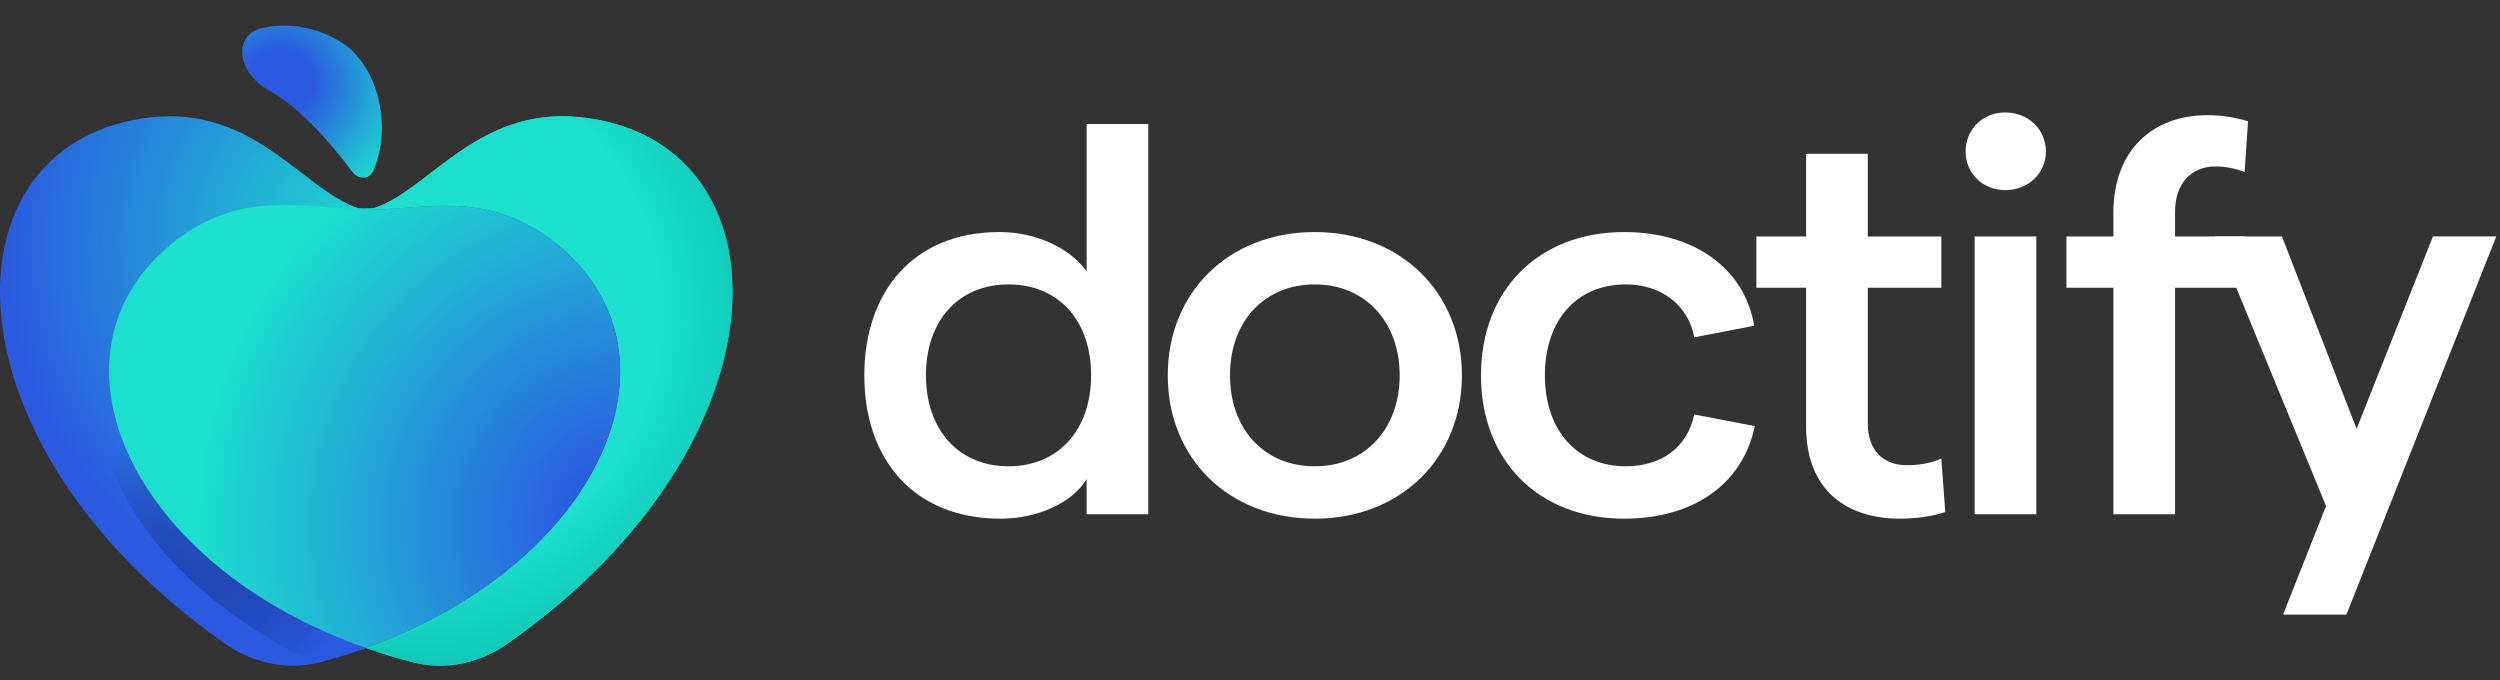
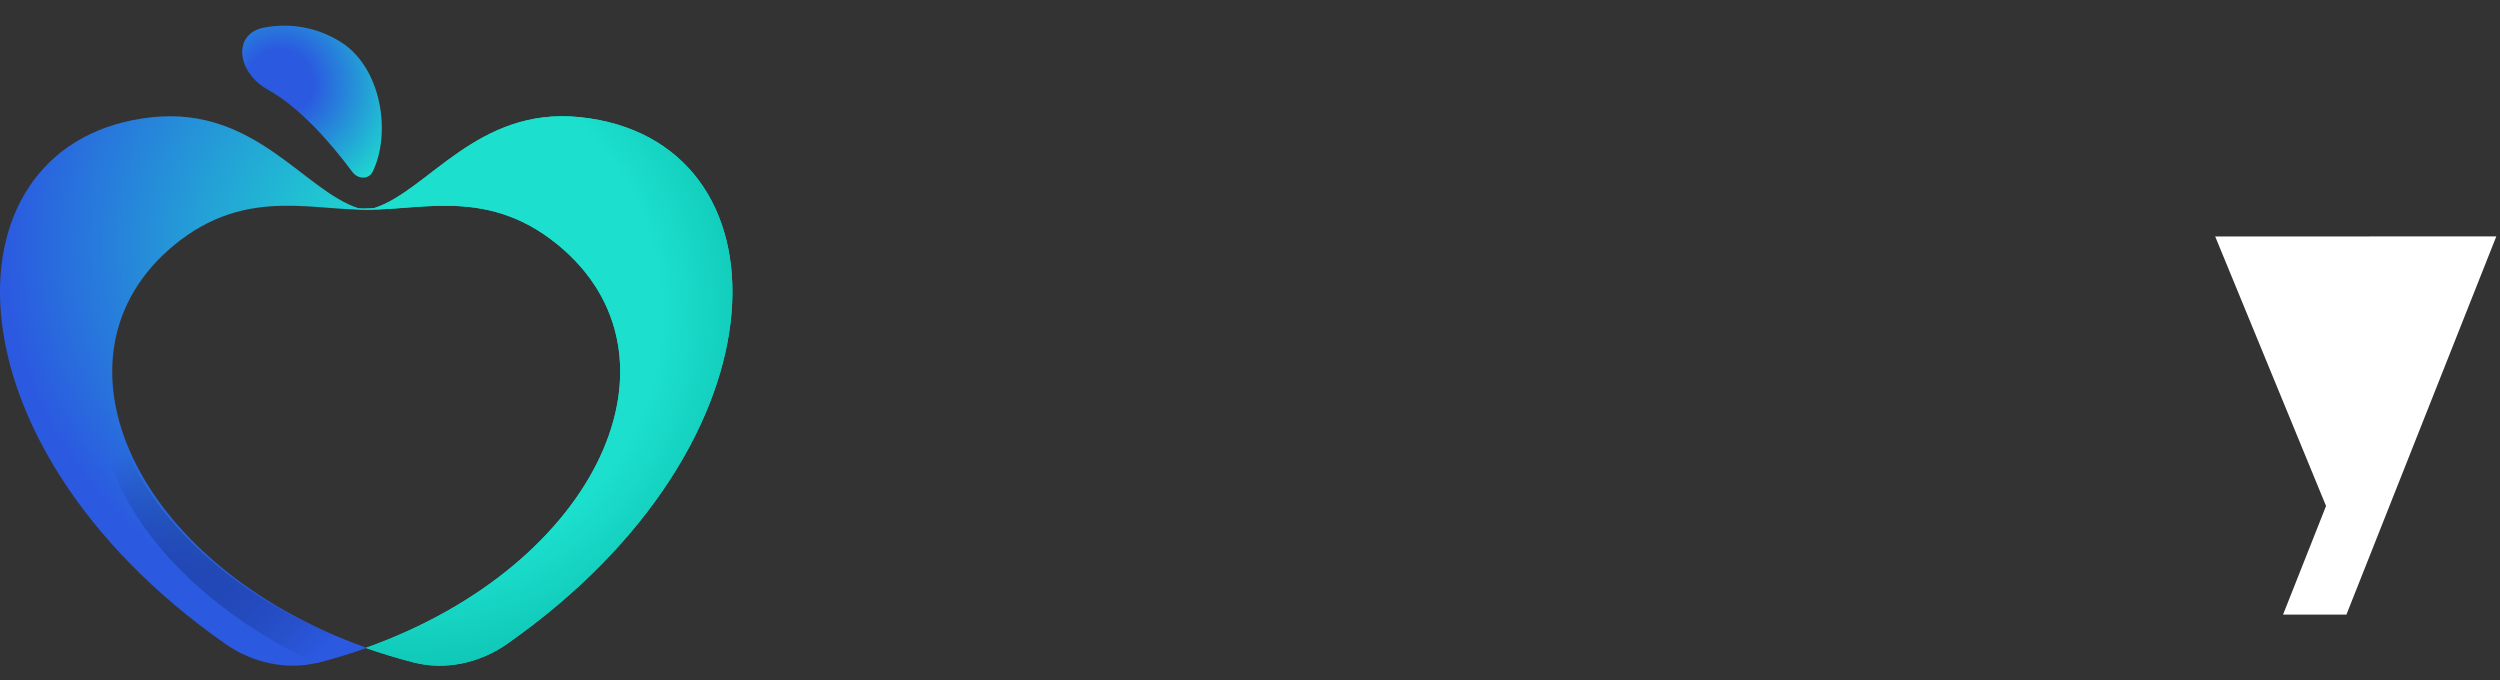
<svg xmlns="http://www.w3.org/2000/svg" width="169" height="46" viewBox="0 0 169 46" fill="none">
  <rect x="0" y="0" width="169" height="46" fill="#333333" stroke="none" />
  <g clip-path="url(#clip0_352_10325)">
-     <path d="M67.643 35.062C70.205 35.062 72.537 33.944 73.455 32.379V34.764H77.623V8.382H73.455V18.332C72.307 16.767 70.052 15.687 67.567 15.687C61.755 15.687 58.428 19.71 58.428 25.374C58.428 31.037 61.755 35.062 67.643 35.062ZM68.177 31.522C64.814 31.522 62.594 29.063 62.594 25.374C62.594 21.648 64.814 19.226 68.177 19.226C71.542 19.226 73.76 21.648 73.76 25.374C73.76 29.063 71.542 31.522 68.177 31.522ZM88.883 35.062C94.657 35.062 98.825 31.001 98.825 25.373C98.825 19.748 94.657 15.687 88.883 15.687C83.071 15.687 78.941 19.748 78.941 25.374C78.941 30.999 83.071 35.062 88.883 35.062ZM88.883 31.522C85.442 31.522 83.147 28.988 83.147 25.374C83.147 21.76 85.442 19.226 88.883 19.226C92.286 19.226 94.618 21.76 94.618 25.374C94.618 28.988 92.286 31.522 88.883 31.522ZM109.788 35.062C114.492 35.062 117.818 32.713 118.621 28.803L114.529 28.019C114.072 30.219 112.35 31.521 109.902 31.521C106.614 31.521 104.436 29.101 104.436 25.374C104.436 21.648 106.576 19.226 109.904 19.226C112.35 19.226 114.148 20.679 114.53 22.804L118.583 22.02C117.933 18.145 114.53 15.687 109.788 15.687C104.014 15.687 100.115 19.599 100.115 25.374C100.115 31.15 104.014 35.063 109.79 35.063L109.788 35.062ZM131.501 34.616L131.234 31.001C130.506 31.335 129.628 31.448 128.901 31.448C127.334 31.448 126.262 30.479 126.262 28.616V19.45H131.234V15.983H126.262V10.395H122.094V15.985H118.731V19.45H122.094V28.839C122.094 33.124 124.81 35.062 128.442 35.062C129.512 35.062 130.584 34.914 131.501 34.616ZM135.552 12.854C137.119 12.854 138.304 11.698 138.304 10.246C138.304 8.755 137.119 7.601 135.552 7.601C134.022 7.601 132.875 8.755 132.875 10.246C132.875 11.7 134.022 12.854 135.552 12.854ZM133.486 34.764H137.654V15.985H133.486V34.764ZM142.866 34.764H147.033V19.45H151.737V15.983H147.033V14.307C147.033 12.444 148.104 11.253 149.748 11.253C150.398 11.253 151.048 11.364 151.737 11.624L151.966 8.197C151.073 7.925 150.145 7.786 149.212 7.786C145.542 7.786 142.866 10.135 142.866 14.382V15.985H139.692V19.45H142.866V34.764Z" fill="white" />
-     <path d="M164.468 15.982L159.306 28.987L154.259 15.984H149.746L157.241 34.205L154.335 41.545H158.618L168.75 15.982H164.468Z" fill="white" />
+     <path d="M164.468 15.982L154.259 15.984H149.746L157.241 34.205L154.335 41.545H158.618L168.75 15.982H164.468Z" fill="white" />
    <path d="M39.217 7.921C32.259 7.194 28.936 12.924 25.26 14.079C24.832 14.112 24.403 14.122 23.975 14.108C23.994 14.116 24.014 14.125 24.034 14.131C27.873 14.463 32.675 12.401 37.733 16.564C46.808 24.034 40.553 38.162 24.726 43.799C25.787 44.171 26.864 44.498 27.953 44.779C30.116 45.337 32.442 44.812 34.275 43.53C53.831 29.828 53.544 9.426 39.217 7.921Z" fill="#00E5D0" />
    <path d="M39.217 7.921C32.259 7.194 28.936 12.924 25.26 14.079C24.832 14.112 24.403 14.122 23.975 14.108C23.994 14.116 24.014 14.125 24.034 14.131C27.873 14.463 32.675 12.401 37.733 16.564C46.808 24.034 40.553 38.162 24.726 43.799C25.787 44.171 26.864 44.498 27.953 44.779C30.116 45.337 32.442 44.812 34.275 43.53C53.831 29.828 53.544 9.426 39.217 7.921Z" fill="url(#paint0_radial_352_10325)" />
    <path d="M10.295 7.921C17.252 7.194 20.576 12.924 24.252 14.079C24.668 14.116 25.097 14.118 25.536 14.108C25.516 14.116 25.498 14.125 25.478 14.131C21.639 14.463 16.835 12.401 11.778 16.564C2.704 24.034 8.959 38.162 24.785 43.799C23.751 44.163 22.674 44.49 21.559 44.779C19.396 45.337 17.07 44.812 15.235 43.53C-4.317 29.828 -4.032 9.426 10.295 7.921Z" fill="url(#paint1_radial_352_10325)" />
    <path d="M24.728 43.798C23.618 44.189 22.493 44.535 21.355 44.834C10.536 39.769 4.644 30.666 7.469 23.659C6.517 30.974 13.041 39.693 24.728 43.798Z" fill="url(#paint2_linear_352_10325)" />
-     <path d="M37.734 16.564C32.675 12.4 27.872 14.463 24.034 14.131C24.014 14.124 23.995 14.114 23.975 14.109C20.375 14.03 16.069 12.801 11.561 16.515C2.461 24.01 8.786 38.202 24.723 43.799C40.553 38.163 46.808 24.034 37.734 16.564Z" fill="url(#paint3_radial_352_10325)" />
    <path d="M18.102 6.059C15.985 4.875 15.719 2.289 17.822 1.87C19.647 1.507 21.541 1.87 23.102 2.882C25.774 4.615 26.465 8.963 25.198 11.597C24.927 12.157 24.192 12.12 23.821 11.624C22.247 9.51 20.217 7.245 18.102 6.059Z" fill="url(#paint4_radial_352_10325)" />
  </g>
  <defs>
    <radialGradient id="paint0_radial_352_10325" cx="0" cy="0" r="1" gradientUnits="userSpaceOnUse" gradientTransform="translate(27.455 21.177) rotate(-33.658) scale(32.153 32.413)">
      <stop offset="0.537" stop-color="#1CDFCD" />
      <stop offset="1" stop-color="#00AA9C" />
    </radialGradient>
    <radialGradient id="paint1_radial_352_10325" cx="0" cy="0" r="1" gradientUnits="userSpaceOnUse" gradientTransform="translate(25.509 16.392) rotate(178.58) scale(25.516 25.723)">
      <stop stop-color="#1DDFCE" />
      <stop offset="0.992" stop-color="#2B5AE0" />
    </radialGradient>
    <linearGradient id="paint2_linear_352_10325" x1="21.65" y1="44.06" x2="8.097" y2="30.682" gradientUnits="userSpaceOnUse">
      <stop stop-color="#2B59E0" />
      <stop offset="1" stop-color="#071037" stop-opacity="0" />
    </linearGradient>
    <radialGradient id="paint3_radial_352_10325" cx="0" cy="0" r="1" gradientUnits="userSpaceOnUse" gradientTransform="translate(42.271 35.287) rotate(-151.073) scale(36.175 36.469)">
      <stop offset="0.088" stop-color="#2B59E0" />
      <stop offset="0.797" stop-color="#1DDFCE" />
    </radialGradient>
    <radialGradient id="paint4_radial_352_10325" cx="0" cy="0" r="1" gradientUnits="userSpaceOnUse" gradientTransform="translate(18.931 5.56) rotate(33.177) scale(11.565 11.186)">
      <stop offset="0.192" stop-color="#2B59E0" />
      <stop offset="0.793" stop-color="#1DDFCE" />
    </radialGradient>
    <clipPath id="clip0_352_10325">
      <rect width="168.75" height="45" fill="white" transform="translate(0 0.5)" />
    </clipPath>
  </defs>
</svg>